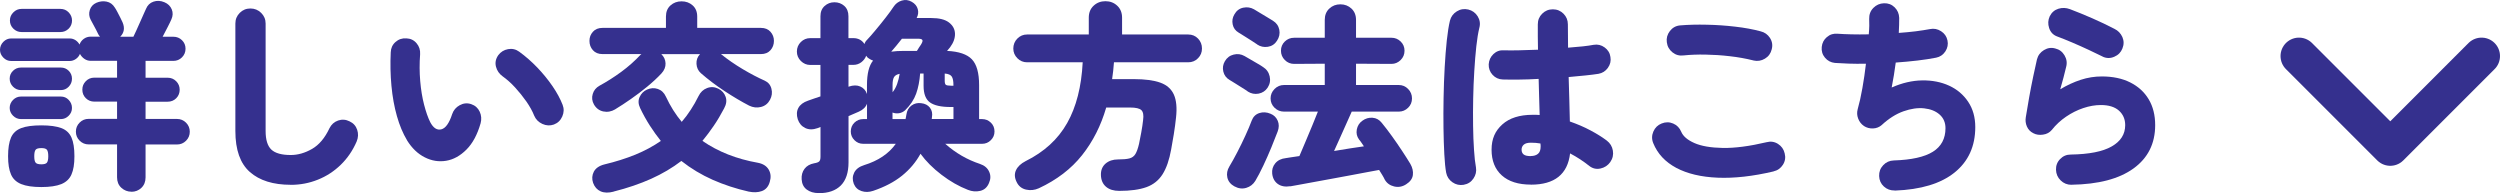
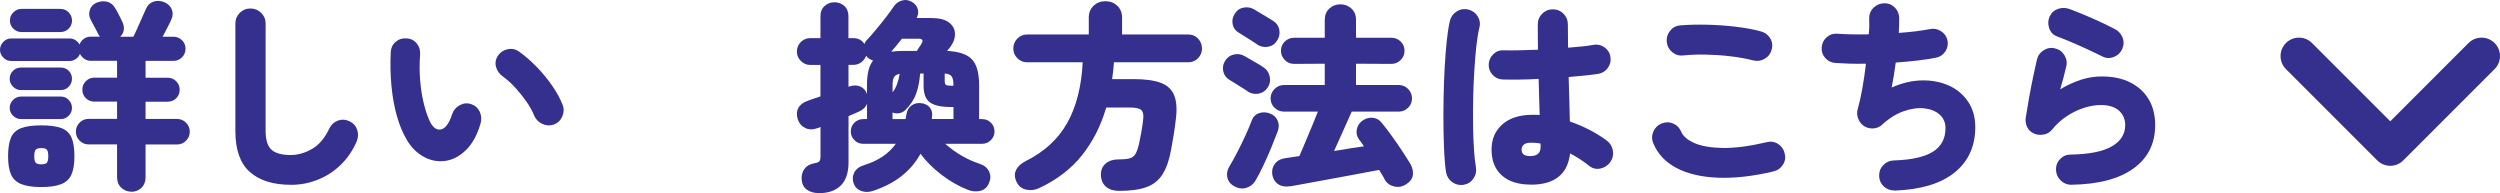
<svg xmlns="http://www.w3.org/2000/svg" id="Layer_2" viewBox="0 0 542.23 41.88">
  <defs>
    <style>.cls-1{fill:#35308e;stroke-width:0px;}.cls-2{fill:none;stroke:#35308e;stroke-linecap:round;stroke-linejoin:round;stroke-width:8px;}</style>
  </defs>
  <g id="_デザイン">
    <path class="cls-1" d="m28.51,41.58c-.85,0-1.58-.29-2.2-.86-.62-.57-.92-1.33-.92-2.27v-7.13h-6.16c-.76,0-1.42-.27-1.96-.81-.54-.54-.81-1.2-.81-1.96s.27-1.42.81-1.96c.54-.54,1.19-.81,1.96-.81h6.16v-3.74h-4.93c-.73,0-1.35-.25-1.85-.75-.5-.5-.75-1.11-.75-1.85s.25-1.31.75-1.83c.5-.51,1.11-.77,1.85-.77h4.93v-3.65h-5.72c-.5,0-.95-.14-1.36-.42-.41-.28-.73-.64-.97-1.08-.18.44-.47.81-.88,1.1-.41.29-.87.44-1.37.44H2.42c-.64,0-1.21-.24-1.69-.73s-.73-1.05-.73-1.69.24-1.25.73-1.74,1.05-.73,1.69-.73h12.67c.47,0,.89.12,1.28.37.38.25.67.57.88.95.18-.5.48-.91.92-1.23.44-.32.94-.48,1.5-.48h2.02c-.21-.23-.35-.45-.44-.66-.06-.15-.19-.42-.4-.81-.21-.4-.43-.81-.66-1.23-.24-.42-.41-.75-.53-.99-.35-.67-.41-1.37-.18-2.09.23-.72.7-1.24,1.41-1.56.73-.32,1.47-.41,2.22-.26.75.15,1.34.57,1.78,1.28.15.21.34.53.57.97.23.44.46.88.68,1.32.22.44.37.76.46.97.5,1.2.32,2.23-.53,3.08h2.86c.15-.29.35-.73.62-1.32.26-.59.54-1.21.84-1.87s.56-1.25.79-1.78c.23-.53.4-.88.48-1.06.32-.79.86-1.32,1.63-1.58.76-.26,1.55-.22,2.38.13.76.32,1.29.84,1.58,1.54.29.7.26,1.44-.09,2.2-.15.35-.41.9-.79,1.63-.38.73-.75,1.44-1.1,2.11h2.33c.73,0,1.36.25,1.87.75.51.5.77,1.12.77,1.85s-.26,1.36-.77,1.87-1.14.77-1.87.77h-6.03v3.65h4.8c.73,0,1.35.26,1.85.77.5.51.75,1.12.75,1.83s-.25,1.35-.75,1.85c-.5.5-1.12.75-1.85.75h-4.8v3.74h6.82c.76,0,1.42.27,1.96.81.54.54.81,1.2.81,1.96s-.27,1.42-.81,1.96c-.54.54-1.2.81-1.96.81h-6.82v7.13c0,.94-.3,1.69-.9,2.27-.6.57-1.33.86-2.18.86Zm-19.54-1.01c-1.85,0-3.3-.21-4.36-.64-1.06-.43-1.8-1.12-2.22-2.09-.43-.97-.64-2.29-.64-3.96s.21-3.08.64-4.05c.42-.97,1.17-1.65,2.22-2.05,1.05-.4,2.51-.59,4.36-.59s3.29.2,4.33.59,1.77,1.08,2.2,2.05c.43.97.64,2.32.64,4.05s-.21,2.99-.64,3.96c-.42.97-1.16,1.66-2.2,2.09-1.04.42-2.49.64-4.33.64Zm-4.4-21.03c-.67,0-1.25-.24-1.74-.73-.48-.48-.73-1.06-.73-1.74s.24-1.25.73-1.72c.48-.47,1.06-.7,1.74-.7h8.62c.67,0,1.25.24,1.71.7.47.47.71,1.04.71,1.72s-.24,1.25-.71,1.74-1.04.73-1.71.73H4.58Zm0,6.29c-.67,0-1.25-.24-1.74-.73-.48-.48-.73-1.05-.73-1.69s.24-1.25.73-1.74c.48-.48,1.06-.73,1.74-.73h8.62c.67,0,1.25.24,1.71.73s.71,1.06.71,1.74-.24,1.21-.71,1.69-1.04.73-1.71.73H4.58Zm.09-18.88c-.67,0-1.26-.24-1.76-.73-.5-.48-.75-1.08-.75-1.78s.25-1.26.75-1.76c.5-.5,1.08-.75,1.76-.75h8.45c.7,0,1.3.25,1.78.75.48.5.73,1.09.73,1.76s-.24,1.3-.73,1.78-1.08.73-1.78.73H4.66Zm4.31,28.69c.62,0,1.02-.12,1.21-.37.19-.25.29-.71.29-1.39s-.1-1.14-.29-1.39c-.19-.25-.59-.37-1.21-.37-.65,0-1.06.12-1.25.37-.19.25-.29.71-.29,1.39s.09,1.14.29,1.39c.19.25.61.37,1.25.37Z" />
    <path class="cls-1" d="m63.07,40.08c-3.81,0-6.77-.92-8.87-2.77s-3.15-4.81-3.15-8.89V5.1c0-.91.32-1.68.95-2.31.63-.63,1.4-.95,2.31-.95s1.69.32,2.33.95c.64.63.97,1.4.97,2.31v23.32c0,1.91.42,3.25,1.25,4.03s2.24,1.17,4.2,1.17c1.55,0,3.09-.44,4.62-1.32s2.79-2.38,3.78-4.49c.41-.82,1.04-1.38,1.87-1.67.84-.29,1.66-.23,2.49.18.82.38,1.37.99,1.65,1.83.28.84.24,1.68-.11,2.53-.85,1.97-2,3.65-3.45,5.06-1.45,1.41-3.11,2.49-4.97,3.23-1.86.75-3.82,1.12-5.87,1.12Z" />
    <path class="cls-1" d="m88.27,30.4c-.88-1.47-1.61-3.2-2.18-5.21-.57-2.01-.97-4.2-1.19-6.58s-.27-4.8-.15-7.26c.03-.91.37-1.66,1.03-2.24.66-.59,1.44-.85,2.35-.79.91.03,1.65.38,2.22,1.06.57.67.83,1.47.77,2.38-.15,2-.14,3.93.02,5.81.16,1.88.44,3.59.84,5.13s.84,2.81,1.34,3.81c.67,1.26,1.47,1.78,2.4,1.54.92-.23,1.71-1.33,2.35-3.3.29-.85.84-1.5,1.65-1.94s1.64-.51,2.49-.22c.85.29,1.46.84,1.83,1.63.37.79.43,1.63.2,2.51-.7,2.46-1.73,4.37-3.08,5.72s-2.82,2.16-4.4,2.42c-1.58.26-3.13.02-4.64-.75-1.51-.76-2.79-1.99-3.85-3.7Zm31.86-3.39c-.82.29-1.65.25-2.49-.13-.84-.38-1.43-.98-1.78-1.8-.38-.97-.95-1.99-1.69-3.06-.75-1.07-1.57-2.09-2.46-3.06-.89-.97-1.8-1.77-2.71-2.42-.73-.53-1.21-1.22-1.43-2.09-.22-.87-.05-1.69.51-2.49.53-.7,1.23-1.14,2.11-1.3.88-.16,1.69.02,2.42.55,1.38,1,2.69,2.15,3.94,3.45,1.25,1.31,2.35,2.66,3.3,4.05.95,1.39,1.68,2.74,2.18,4.03.32.82.3,1.66-.07,2.51-.37.85-.98,1.44-1.83,1.76Z" />
-     <path class="cls-1" d="m133.44,23.71c-.85.5-1.72.65-2.6.46-.88-.19-1.55-.7-2.02-1.52-.41-.73-.5-1.49-.26-2.27.23-.78.72-1.37,1.45-1.78,1.61-.88,3.19-1.88,4.73-3.01,1.54-1.13,2.94-2.37,4.2-3.72.03-.03.06-.05.09-.07.03-.01.06-.04.09-.07h-8.45c-.88,0-1.57-.28-2.07-.84-.5-.56-.75-1.23-.75-2.02s.25-1.42.75-1.98c.5-.56,1.19-.84,2.07-.84h13.77v-2.46c0-1.03.33-1.83.99-2.42.66-.59,1.46-.88,2.4-.88s1.74.29,2.4.88c.66.59.99,1.39.99,2.42v2.46h13.82c.88,0,1.57.28,2.07.84.5.56.75,1.22.75,1.98s-.25,1.47-.75,2.02c-.5.56-1.19.84-2.07.84h-8.67c1.41,1.14,2.98,2.23,4.71,3.26,1.73,1.03,3.33,1.86,4.79,2.51.76.35,1.25.94,1.45,1.76.21.82.1,1.61-.31,2.38-.44.82-1.09,1.34-1.96,1.56s-1.72.12-2.57-.29c-1.7-.88-3.48-1.94-5.35-3.17s-3.57-2.52-5.12-3.87c-.59-.53-.9-1.2-.95-2.02-.04-.82.21-1.52.77-2.11h-8.4c.59.56.89,1.23.92,2,.03.78-.26,1.5-.88,2.18-.91.97-1.94,1.93-3.1,2.88-1.16.95-2.34,1.85-3.54,2.68-1.2.84-2.33,1.58-3.39,2.22Zm-.35,17.86c-1.12.29-2.05.27-2.82-.07-.76-.34-1.31-.95-1.63-1.83-.29-.85-.24-1.66.15-2.42.4-.76,1.15-1.29,2.27-1.58,2.46-.59,4.71-1.3,6.75-2.13,2.04-.84,3.88-1.83,5.52-2.97-.82-1.03-1.61-2.13-2.38-3.32-.76-1.19-1.47-2.46-2.11-3.81-.41-.85-.45-1.65-.11-2.4.34-.75.87-1.28,1.61-1.61.79-.35,1.58-.4,2.35-.13s1.36.82,1.74,1.67c.94,2.02,2.08,3.84,3.43,5.46.71-.82,1.36-1.69,1.96-2.62.6-.92,1.17-1.91,1.69-2.97.41-.85,1.03-1.43,1.85-1.74.82-.31,1.64-.26,2.46.15.76.38,1.28.96,1.56,1.74.28.78.17,1.62-.33,2.53-.71,1.35-1.45,2.6-2.24,3.76-.79,1.16-1.61,2.25-2.46,3.28,1.7,1.17,3.56,2.16,5.57,2.95,2.01.79,4.17,1.39,6.49,1.8,1.08.21,1.85.7,2.31,1.47.46.78.54,1.66.24,2.66-.29,1.03-.87,1.69-1.71,2-.85.31-1.82.34-2.9.11-2.73-.62-5.32-1.47-7.77-2.55-2.45-1.09-4.72-2.45-6.8-4.09-1.96,1.5-4.15,2.79-6.55,3.87-2.41,1.08-5.12,2.01-8.14,2.77Z" />
    <path class="cls-1" d="m177.57,41.88c-1.06,0-1.92-.26-2.6-.77-.68-.51-1.04-1.25-1.1-2.22-.06-.88.15-1.63.62-2.27.47-.63,1.17-1.03,2.11-1.21.56-.09.92-.23,1.1-.42.18-.19.26-.53.26-1.03v-6.42l-.66.26c-1,.35-1.89.34-2.66-.04-.78-.38-1.31-1.01-1.61-1.89-.29-.94-.25-1.76.13-2.46.38-.7,1.08-1.23,2.11-1.58.38-.15.8-.29,1.25-.44.45-.15.93-.31,1.43-.48v-6.82h-2.2c-.79,0-1.47-.29-2.05-.86-.57-.57-.86-1.25-.86-2.05s.29-1.51.86-2.07c.57-.56,1.25-.84,2.05-.84h2.2V3.52c0-.94.3-1.68.9-2.22.6-.54,1.31-.81,2.13-.81s1.57.27,2.16.81c.59.54.88,1.28.88,2.22v4.75h1.06c1.06,0,1.86.43,2.42,1.28.09-.32.26-.62.53-.88.53-.56,1.17-1.28,1.91-2.18.75-.89,1.48-1.8,2.2-2.73.72-.92,1.27-1.68,1.65-2.27.44-.67,1.03-1.13,1.78-1.36.75-.23,1.47-.15,2.18.26.67.38,1.11.9,1.3,1.56.19.66.11,1.31-.24,1.96h3.17c1.73,0,3.01.32,3.85.97.84.65,1.27,1.45,1.3,2.42.03.97-.32,1.95-1.06,2.95-.12.12-.22.24-.31.37s-.21.27-.35.42c2.55.12,4.35.73,5.39,1.83,1.04,1.1,1.56,2.96,1.56,5.57v7.39h.66c.73,0,1.36.26,1.89.77.53.51.79,1.15.79,1.91s-.26,1.36-.79,1.89c-.53.53-1.16.79-1.89.79h-8.01c2.26,2,4.77,3.45,7.52,4.36.97.32,1.64.88,2,1.67.37.79.36,1.61-.02,2.46-.38.94-1.02,1.51-1.91,1.72-.9.21-1.78.13-2.66-.22-1.97-.76-3.88-1.86-5.74-3.28-1.86-1.42-3.38-2.94-4.55-4.55-1,1.82-2.33,3.4-4,4.75-1.67,1.35-3.77,2.45-6.29,3.3-.88.29-1.72.31-2.51.04-.79-.26-1.35-.79-1.67-1.58-.32-.85-.29-1.66.09-2.42.38-.76,1.1-1.3,2.16-1.63,3.05-.94,5.34-2.48,6.86-4.62h-7.08c-.73,0-1.36-.26-1.89-.79-.53-.53-.79-1.16-.79-1.89s.26-1.4.79-1.91c.53-.51,1.16-.77,1.89-.77h.84v-3.34c-.26.73-.85,1.31-1.76,1.72-.32.15-.67.3-1.06.46-.38.16-.78.33-1.19.51v10.03c0,2.23-.56,3.9-1.67,5.02-1.12,1.11-2.71,1.67-4.8,1.67Zm10.47-21.52v-1.94c0-2.43.44-4.19,1.32-5.28-.44-.15-.85-.38-1.23-.7-.12-.18-.21-.29-.26-.35-.21.56-.56,1.03-1.06,1.41-.5.38-1.07.57-1.72.57h-1.06v4.75l.09-.04c.94-.32,1.76-.33,2.46-.02.7.31,1.19.84,1.45,1.61Zm5.24-9.15c.41-.06.85-.1,1.32-.13.47-.03.97-.04,1.5-.04h2.77c.18-.26.34-.52.48-.77.15-.25.28-.45.4-.59.29-.47.4-.8.31-.99-.09-.19-.38-.29-.88-.29h-3.56c-.85,1.09-1.63,2.02-2.33,2.82Zm.31,14.61h2.82c.03-.15.06-.3.09-.46.03-.16.06-.33.09-.51.12-.85.48-1.5,1.1-1.96.62-.45,1.32-.62,2.11-.51.82.09,1.45.41,1.89.97.44.56.59,1.26.44,2.11,0,.15-.01.26-.04.35h4.71v-2.6h-.62c-2.05,0-3.54-.33-4.47-.99-.92-.66-1.39-1.85-1.39-3.59v-2.68h-.75c-.12,1.61-.4,3.07-.86,4.36-.46,1.29-1.25,2.49-2.4,3.61-.38.35-.82.56-1.32.64-.5.07-.97.02-1.41-.15v1.41Zm0-5.81c.41-.5.74-1.1.99-1.8.25-.7.43-1.44.55-2.2-.59.12-.99.35-1.21.7-.22.35-.33.92-.33,1.72v1.58Zm12.72-1.41h.48v-.18c0-.85-.12-1.46-.37-1.83-.25-.37-.76-.58-1.52-.64v1.54c0,.47.08.77.24.9.16.13.55.2,1.17.2Z" />
    <path class="cls-1" d="m242.74,41.4c-1.2,0-2.16-.3-2.86-.9-.7-.6-1.07-1.45-1.1-2.53-.03-1.06.31-1.88,1.01-2.49.7-.6,1.6-.9,2.68-.9s1.91-.07,2.49-.22c.57-.15,1-.46,1.3-.95.29-.48.56-1.22.79-2.22.15-.67.31-1.5.48-2.46.18-.97.31-1.86.4-2.68.15-1.06.02-1.77-.37-2.16-.4-.38-1.21-.57-2.44-.57h-5.19c-1.14,3.93-2.89,7.38-5.24,10.34-2.35,2.96-5.47,5.35-9.37,7.17-.91.41-1.84.51-2.79.29-.95-.22-1.64-.79-2.05-1.69-.44-.91-.48-1.75-.11-2.53.37-.78,1.06-1.43,2.09-1.96,4.02-1.99,7.02-4.74,9-8.25,1.98-3.5,3.1-7.9,3.37-13.18h-12.06c-.82,0-1.53-.29-2.11-.88-.59-.59-.88-1.29-.88-2.11s.29-1.57.88-2.16c.59-.59,1.29-.88,2.11-.88h13.38v-3.65c0-1.08.35-1.95,1.06-2.6.7-.65,1.55-.97,2.55-.97s1.85.32,2.55.97c.7.65,1.06,1.51,1.06,2.6v3.65h14.34c.85,0,1.56.29,2.13.88.57.59.86,1.31.86,2.16s-.29,1.53-.86,2.11c-.57.59-1.28.88-2.13.88h-16.1c-.09,1.26-.22,2.48-.4,3.65h4.71c2.43,0,4.36.26,5.76.77,1.41.51,2.38,1.38,2.93,2.6.54,1.22.7,2.88.46,4.99-.12,1.14-.28,2.34-.48,3.59-.21,1.25-.4,2.34-.57,3.28-.41,2.29-1.03,4.09-1.87,5.41s-2,2.25-3.5,2.79c-1.5.54-3.46.81-5.9.81Z" />
    <path class="cls-1" d="m270.64,19.84c-.23-.18-.62-.43-1.17-.77-.54-.34-1.08-.67-1.61-1.01-.53-.34-.92-.58-1.19-.73-.7-.41-1.15-1.01-1.34-1.8-.19-.79-.08-1.54.33-2.24.44-.76,1.08-1.25,1.91-1.45.84-.21,1.62-.1,2.35.31.26.15.67.38,1.21.7.54.32,1.08.64,1.63.95.54.31.93.55,1.17.73.76.47,1.25,1.14,1.45,2.02.2.88.06,1.7-.44,2.46-.47.7-1.12,1.14-1.96,1.3s-1.62,0-2.35-.46Zm-2.9,20.59c-.85-.47-1.36-1.12-1.54-1.94s-.03-1.61.44-2.38c.53-.88,1.1-1.91,1.72-3.1.62-1.19,1.2-2.39,1.76-3.61.56-1.22,1.01-2.29,1.36-3.23.32-.85.88-1.4,1.67-1.65.79-.25,1.6-.2,2.42.15.73.29,1.25.8,1.56,1.52.31.72.3,1.5-.02,2.35-.35.94-.81,2.08-1.36,3.43-.56,1.35-1.14,2.68-1.76,3.98-.62,1.31-1.19,2.4-1.72,3.28-.47.76-1.13,1.27-1.98,1.52-.85.25-1.7.14-2.55-.33Zm4.93-30.8c-.24-.18-.62-.43-1.17-.77-.54-.34-1.09-.68-1.63-1.03-.54-.35-.95-.6-1.21-.75-.7-.41-1.14-1-1.3-1.78-.16-.78-.04-1.5.37-2.18.44-.79,1.08-1.28,1.91-1.45.84-.18,1.62-.06,2.35.35.26.15.67.39,1.21.73.54.34,1.09.67,1.65.99.56.32.97.57,1.23.75.76.47,1.22,1.12,1.39,1.96.16.84,0,1.64-.51,2.4-.47.73-1.13,1.17-1.98,1.3-.85.13-1.63-.04-2.33-.51Zm7.17,30.76c-1.08.18-1.98.01-2.68-.48-.7-.5-1.12-1.25-1.23-2.24-.09-.85.13-1.6.66-2.24.53-.65,1.3-1.03,2.33-1.14.12-.03.43-.08.95-.15.51-.07,1.17-.17,1.96-.29.35-.82.78-1.84,1.3-3.06.51-1.22,1.02-2.43,1.52-3.63.5-1.2.89-2.19,1.19-2.95h-7.35c-.79,0-1.47-.28-2.05-.84-.57-.56-.86-1.23-.86-2.02s.29-1.47.86-2.05c.57-.57,1.25-.86,2.05-.86h8.84v-4.62l-6.64.04c-.79,0-1.47-.28-2.02-.84-.56-.56-.84-1.23-.84-2.02s.28-1.46.84-2c.56-.54,1.23-.81,2.02-.81h6.64v-3.87c0-1.03.33-1.85.99-2.46.66-.62,1.46-.92,2.4-.92s1.74.31,2.4.92c.66.62.99,1.44.99,2.46v3.87h7.7c.76,0,1.42.27,1.98.81.56.54.84,1.21.84,2s-.28,1.47-.84,2.02-1.22.84-1.98.84l-7.7-.04v4.62h9.28c.79,0,1.47.29,2.02.86.56.57.84,1.25.84,2.05s-.28,1.47-.84,2.02-1.23.84-2.02.84h-10.21c-.29.67-.67,1.53-1.14,2.55-.47,1.03-.94,2.08-1.41,3.15-.47,1.07-.9,2.02-1.28,2.84,1.2-.2,2.37-.4,3.5-.57,1.13-.18,2.12-.32,2.97-.44-.18-.26-.35-.53-.53-.79-.18-.26-.35-.5-.53-.7-.47-.65-.63-1.36-.48-2.16.15-.79.54-1.42,1.19-1.89.67-.5,1.42-.72,2.22-.66.81.06,1.47.43,2,1.1.7.85,1.45,1.83,2.24,2.93s1.54,2.19,2.24,3.26c.7,1.07,1.28,1.97,1.72,2.71.47.82.65,1.63.55,2.42-.1.79-.59,1.47-1.47,2.02-.82.53-1.69.68-2.6.46-.91-.22-1.58-.71-2.02-1.47-.15-.32-.33-.66-.55-1.01-.22-.35-.45-.72-.68-1.1-.5.09-1.29.23-2.38.44-1.09.21-2.33.44-3.72.7-1.39.26-2.82.53-4.27.79-1.45.26-2.82.51-4.09.75-1.28.23-2.35.43-3.21.59-.87.16-1.4.26-1.61.29Z" />
-     <path class="cls-1" d="m317.48,40.08c-.91.15-1.73-.04-2.46-.55-.73-.51-1.19-1.21-1.36-2.09-.18-.97-.31-2.29-.4-3.98-.09-1.69-.15-3.58-.18-5.68-.03-2.1-.02-4.28.02-6.56.04-2.27.12-4.48.24-6.62.12-2.14.27-4.09.46-5.85.19-1.76.42-3.18.68-4.27.23-.88.73-1.55,1.5-2.02.76-.47,1.58-.6,2.46-.4.88.21,1.56.7,2.05,1.47.48.78.61,1.61.37,2.49-.26,1.06-.48,2.4-.66,4.03-.18,1.63-.32,3.41-.44,5.35s-.2,3.92-.24,5.96c-.04,2.04-.05,4.02-.02,5.94.03,1.92.09,3.66.2,5.21.1,1.56.24,2.82.42,3.78.15.88-.04,1.69-.55,2.44-.51.75-1.21,1.19-2.09,1.34Zm14.56-.04c-2.73,0-4.83-.67-6.31-2s-2.22-3.19-2.22-5.57.78-4.08,2.33-5.48c1.55-1.39,3.74-2.09,6.56-2.09h.75c.26,0,.53.02.79.04-.03-1.17-.07-2.42-.11-3.74-.04-1.32-.08-2.68-.11-4.09-1.5.09-2.93.14-4.29.15-1.36.02-2.53,0-3.5-.02-.88-.03-1.61-.37-2.2-1.01-.59-.64-.87-1.41-.84-2.29.06-.88.4-1.62,1.03-2.22.63-.6,1.39-.87,2.27-.81.88.03,1.97.03,3.28,0,1.3-.03,2.68-.07,4.11-.13-.03-.97-.04-1.91-.04-2.84v-2.66c0-.91.31-1.68.95-2.31.63-.63,1.4-.95,2.31-.95s1.68.32,2.31.95c.63.63.95,1.4.95,2.31,0,.79,0,1.61.02,2.46.01.85.02,1.72.02,2.6,2.46-.18,4.31-.38,5.54-.62.88-.15,1.68.04,2.4.57.72.53,1.14,1.22,1.25,2.07.15.85-.04,1.64-.55,2.35-.51.72-1.2,1.15-2.05,1.3-.73.12-1.67.23-2.79.35s-2.35.23-3.67.35c.06,1.76.11,3.47.15,5.13s.08,3.16.11,4.51c1.61.56,3.11,1.2,4.49,1.94,1.38.73,2.55,1.47,3.52,2.2.73.56,1.17,1.28,1.32,2.18.15.9-.04,1.72-.57,2.49-.53.73-1.24,1.2-2.13,1.39-.89.19-1.69,0-2.4-.55-1.29-1.03-2.68-1.94-4.18-2.73-.53,4.52-3.36,6.78-8.49,6.78Zm0-6.2c.64,0,1.16-.16,1.54-.48.38-.32.57-.84.57-1.54v-.26c0-.12-.01-.26-.04-.44-.32-.06-.66-.1-1.01-.13-.35-.03-.7-.04-1.06-.04-.7,0-1.22.14-1.54.42-.32.28-.48.64-.48,1.08,0,.47.15.82.46,1.06.31.24.83.35,1.56.35Z" />
+     <path class="cls-1" d="m317.48,40.08c-.91.15-1.73-.04-2.46-.55-.73-.51-1.19-1.21-1.36-2.09-.18-.97-.31-2.29-.4-3.98-.09-1.69-.15-3.58-.18-5.68-.03-2.1-.02-4.28.02-6.56.04-2.27.12-4.48.24-6.62.12-2.14.27-4.09.46-5.85.19-1.76.42-3.18.68-4.27.23-.88.73-1.55,1.5-2.02.76-.47,1.58-.6,2.46-.4.88.21,1.56.7,2.05,1.47.48.78.61,1.61.37,2.49-.26,1.06-.48,2.4-.66,4.03-.18,1.63-.32,3.41-.44,5.35s-.2,3.92-.24,5.96c-.04,2.04-.05,4.02-.02,5.94.03,1.92.09,3.66.2,5.21.1,1.56.24,2.82.42,3.78.15.88-.04,1.69-.55,2.44-.51.75-1.21,1.19-2.09,1.34Zm14.56-.04c-2.73,0-4.83-.67-6.31-2s-2.22-3.19-2.22-5.57.78-4.08,2.33-5.48c1.55-1.39,3.74-2.09,6.56-2.09h.75c.26,0,.53.02.79.04-.03-1.17-.07-2.42-.11-3.74-.04-1.32-.08-2.68-.11-4.09-1.5.09-2.93.14-4.29.15-1.36.02-2.53,0-3.5-.02-.88-.03-1.61-.37-2.2-1.01-.59-.64-.87-1.41-.84-2.29.06-.88.4-1.62,1.03-2.22.63-.6,1.39-.87,2.27-.81.88.03,1.97.03,3.28,0,1.3-.03,2.68-.07,4.11-.13-.03-.97-.04-1.91-.04-2.84v-2.66c0-.91.31-1.68.95-2.31.63-.63,1.4-.95,2.31-.95s1.68.32,2.31.95c.63.63.95,1.4.95,2.31,0,.79,0,1.61.02,2.46.01.85.02,1.72.02,2.6,2.46-.18,4.31-.38,5.54-.62.88-.15,1.68.04,2.4.57.72.53,1.14,1.22,1.25,2.07.15.85-.04,1.64-.55,2.35-.51.72-1.2,1.15-2.05,1.3-.73.12-1.67.23-2.79.35s-2.35.23-3.67.35c.06,1.76.11,3.47.15,5.13s.08,3.16.11,4.51c1.61.56,3.11,1.2,4.49,1.94,1.38.73,2.55,1.47,3.52,2.2.73.56,1.17,1.28,1.32,2.18.15.9-.04,1.72-.57,2.49-.53.73-1.24,1.2-2.13,1.39-.89.19-1.69,0-2.4-.55-1.29-1.03-2.68-1.94-4.18-2.73-.53,4.52-3.36,6.78-8.49,6.78Zm0-6.2c.64,0,1.16-.16,1.54-.48.38-.32.57-.84.57-1.54v-.26c0-.12-.01-.26-.04-.44-.32-.06-.66-.1-1.01-.13-.35-.03-.7-.04-1.06-.04-.7,0-1.22.14-1.54.42-.32.28-.48.64-.48,1.08,0,.47.15.82.46,1.06.31.24.83.35,1.56.35" />
    <path class="cls-1" d="m384.67,37.18c-4.49,1.06-8.53,1.51-12.12,1.36-3.59-.15-6.58-.86-8.98-2.13-2.39-1.28-4.06-3.06-4.99-5.35-.35-.85-.34-1.69.02-2.53.37-.84.96-1.42,1.78-1.74.85-.35,1.69-.35,2.51,0s1.41.95,1.76,1.8c.41.97,1.36,1.78,2.86,2.44s3.55,1.01,6.16,1.06c2.61.04,5.78-.37,9.5-1.25.88-.23,1.7-.11,2.46.37.76.48,1.25,1.17,1.45,2.05.23.88.11,1.7-.37,2.46-.48.76-1.17,1.25-2.05,1.45Zm-4.36-24.07c-1.64-.41-3.36-.72-5.15-.92-1.79-.21-3.54-.32-5.26-.35-1.72-.03-3.29.03-4.73.18-.91.12-1.72-.1-2.42-.66-.7-.56-1.12-1.29-1.23-2.2-.12-.88.1-1.69.66-2.42.56-.73,1.29-1.14,2.2-1.23,1.79-.15,3.72-.2,5.79-.15,2.07.04,4.12.18,6.16.42,2.04.23,3.88.57,5.52,1.01.88.21,1.56.69,2.05,1.45.48.76.61,1.58.37,2.46-.21.88-.7,1.56-1.47,2.02-.78.47-1.61.6-2.49.4Z" />
    <path class="cls-1" d="m410.95,41.31c-.91.03-1.69-.26-2.35-.86-.66-.6-1-1.36-1.03-2.27s.26-1.69.88-2.35c.62-.66,1.38-1,2.29-1.03,3.84-.12,6.67-.75,8.49-1.89,1.82-1.14,2.73-2.85,2.73-5.1,0-1.23-.43-2.22-1.28-2.97-.85-.75-1.97-1.19-3.34-1.34-1.38-.15-2.88.07-4.49.64-1.61.57-3.18,1.56-4.71,2.97-.53.47-1.16.72-1.89.75-.73.03-1.39-.15-1.98-.53-.59-.41-1-.95-1.25-1.61-.25-.66-.29-1.33-.11-2,.38-1.35.73-2.89,1.03-4.62.31-1.73.56-3.49.77-5.28-1.35.03-2.6.02-3.76-.02s-2.15-.09-2.97-.15c-.88-.09-1.6-.47-2.16-1.14s-.79-1.45-.7-2.33.47-1.6,1.14-2.16c.67-.56,1.45-.79,2.33-.7.79.06,1.77.1,2.95.13,1.17.03,2.43.03,3.78,0,.06-.67.1-1.29.11-1.85.01-.56,0-1.06-.02-1.5-.03-.94.27-1.73.9-2.38.63-.64,1.4-.98,2.31-1.01.91-.03,1.68.26,2.31.88s.96,1.38.99,2.29c0,.47,0,.98-.02,1.52-.01.54-.04,1.12-.07,1.74,1.29-.09,2.51-.21,3.67-.35,1.16-.15,2.19-.31,3.1-.48.85-.18,1.65-.02,2.4.46s1.21,1.15,1.39,2c.18.85.02,1.64-.46,2.38-.48.73-1.15,1.19-2,1.36-1.17.23-2.52.44-4.03.62-1.51.18-3.09.32-4.73.44-.12.91-.25,1.82-.4,2.73-.15.91-.31,1.8-.48,2.68,2.26-1,4.47-1.51,6.62-1.54,2.16-.03,4.1.35,5.83,1.14,1.73.79,3.11,1.96,4.14,3.5,1.03,1.54,1.54,3.37,1.54,5.48,0,4.17-1.5,7.45-4.49,9.86s-7.32,3.71-12.98,3.92Z" />
    <path class="cls-1" d="m449.27,40.08c-.91,0-1.69-.32-2.33-.95-.65-.63-.98-1.4-1.01-2.31s.27-1.69.9-2.33c.63-.65,1.4-.97,2.31-.97,3.96-.06,6.92-.64,8.87-1.76,1.95-1.11,2.93-2.65,2.93-4.62,0-1.29-.46-2.34-1.36-3.15-.91-.81-2.22-1.21-3.92-1.21-1.23,0-2.5.22-3.81.66-1.31.44-2.55,1.06-3.74,1.87-1.19.81-2.22,1.77-3.1,2.88-.47.56-1.1.9-1.89,1.01-.79.12-1.5.02-2.11-.31-.65-.32-1.11-.81-1.39-1.45-.28-.65-.36-1.32-.24-2.02.21-1.32.45-2.76.73-4.31.28-1.55.57-3.06.88-4.53.31-1.47.58-2.7.81-3.7.23-.88.74-1.55,1.52-2.02s1.59-.59,2.44-.35c.88.21,1.55.7,2.02,1.5.47.79.59,1.63.35,2.51-.35,1.5-.78,3.11-1.28,4.84,1.47-.88,2.95-1.56,4.44-2.05s3.02-.73,4.58-.73c2.38,0,4.43.43,6.16,1.3,1.73.87,3.06,2.08,4,3.65.94,1.57,1.41,3.44,1.41,5.61,0,3.99-1.56,7.12-4.69,9.39s-7.62,3.45-13.49,3.54Zm6.78-27.81c-.88-.44-1.9-.93-3.06-1.47-1.16-.54-2.34-1.07-3.54-1.58-1.2-.51-2.32-.96-3.34-1.34-.82-.32-1.38-.92-1.67-1.8-.29-.88-.25-1.73.13-2.55.41-.82,1.03-1.36,1.87-1.63.84-.26,1.68-.23,2.53.09,1.55.59,3.17,1.25,4.84,1.98,1.67.73,3.27,1.5,4.8,2.29.79.38,1.36.98,1.72,1.78.35.81.35,1.64,0,2.49-.32.82-.91,1.42-1.76,1.78-.85.37-1.69.36-2.51-.02Z" />
    <polyline class="cls-2" points="538.23 12.16 518.43 31.96 498.63 12.16" />
  </g>
</svg>